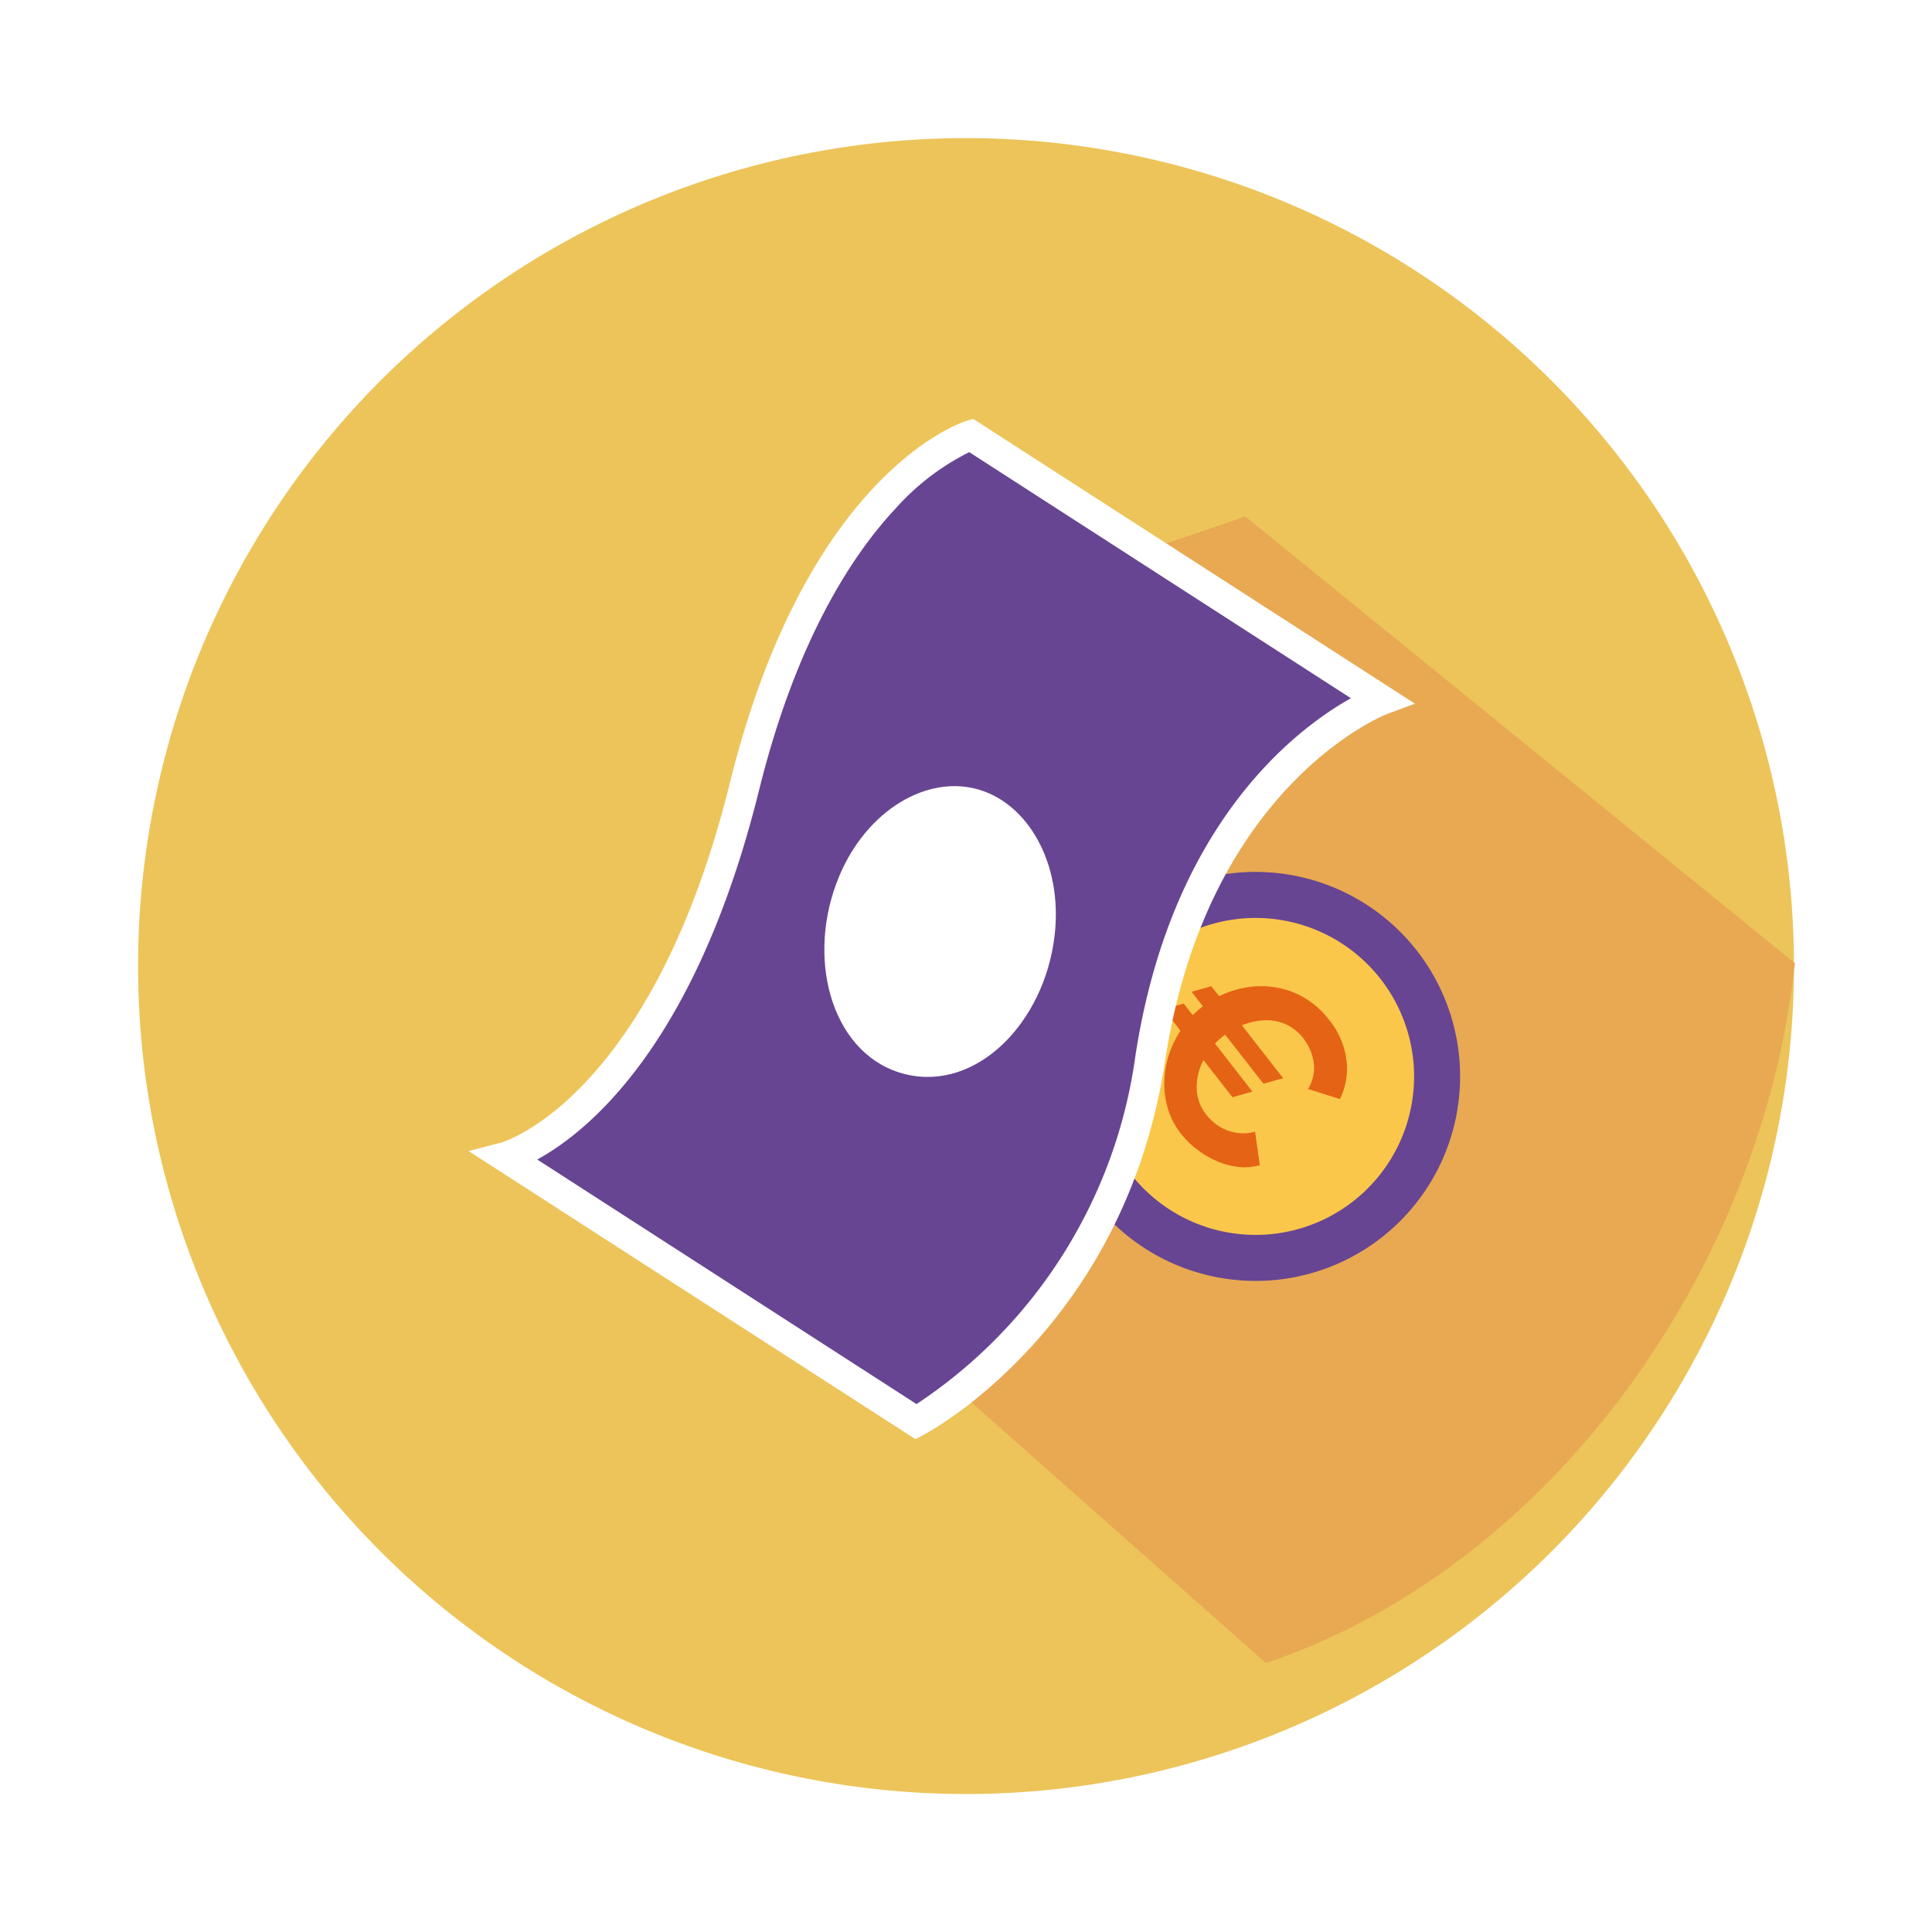
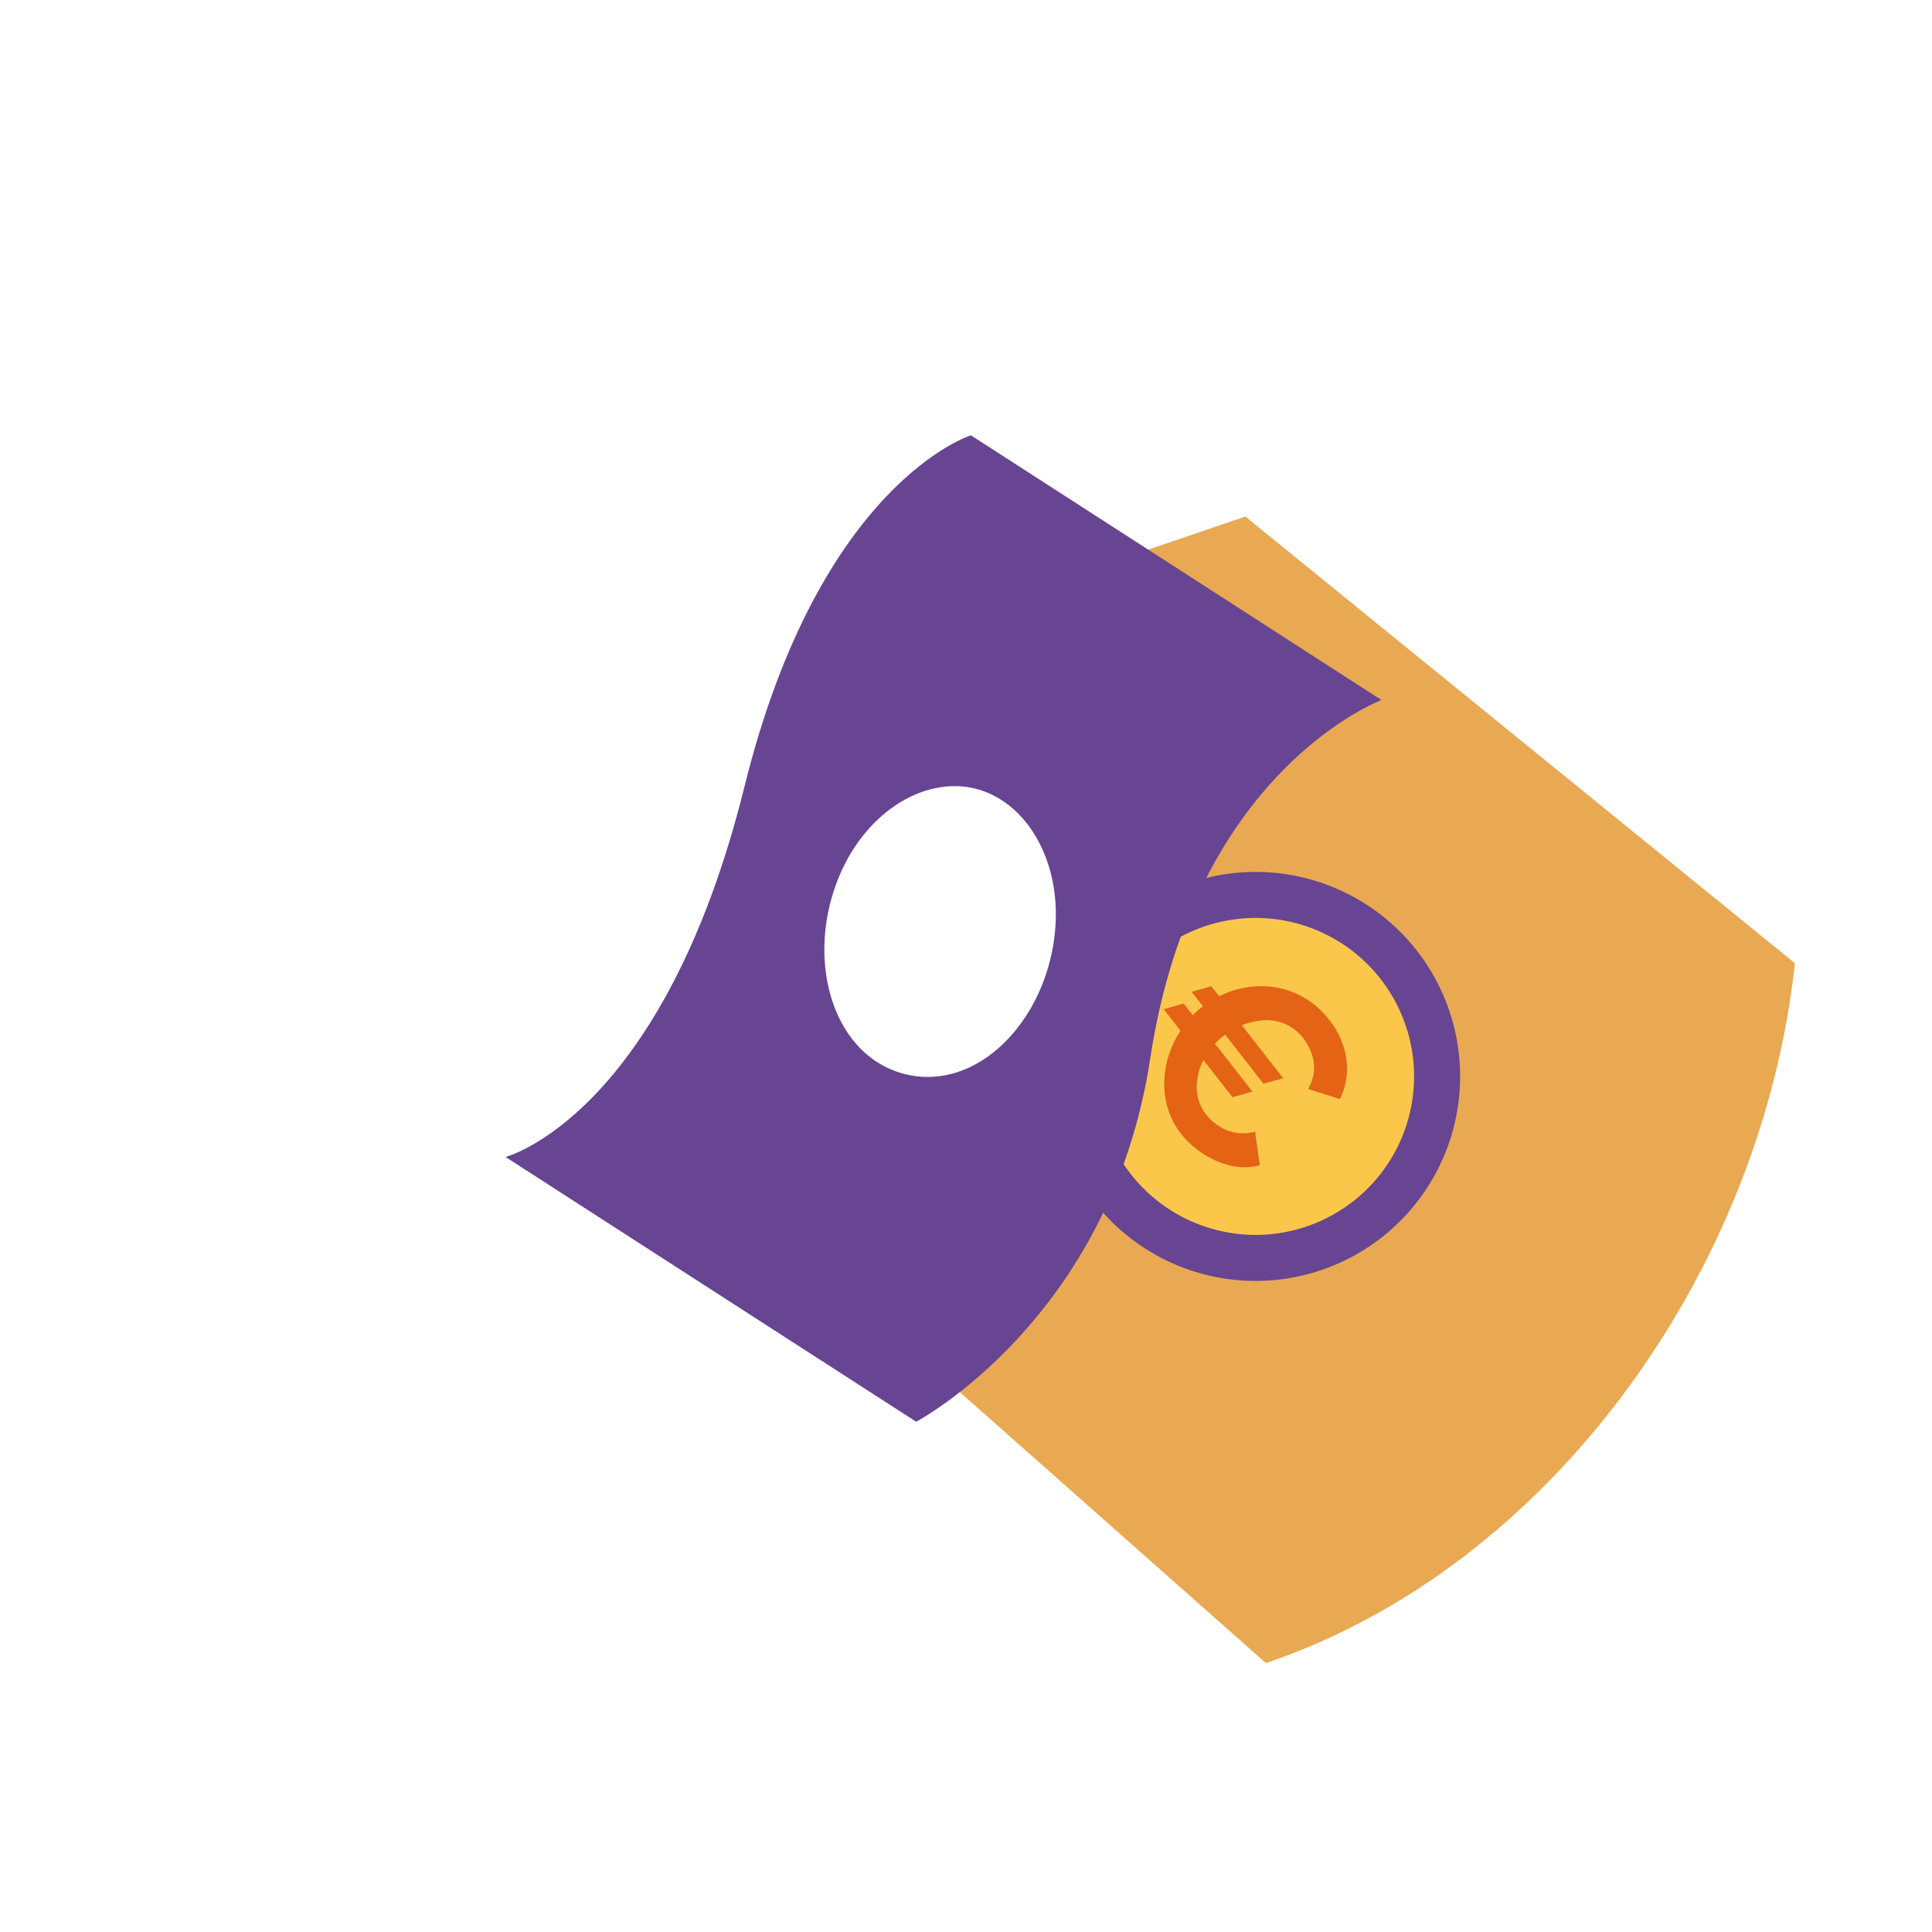
<svg xmlns="http://www.w3.org/2000/svg" width="125.935" height="125.939" viewBox="0 0 125.935 125.939">
  <defs>
    <filter id="Path_266" x="0" y="0" width="125.935" height="125.939" filterUnits="userSpaceOnUse">
      <feOffset dy="3" input="SourceAlpha" />
      <feGaussianBlur stdDeviation="3" result="blur" />
      <feFlood flood-opacity="0.161" />
      <feComposite operator="in" in2="blur" />
      <feComposite in="SourceGraphic" />
    </filter>
  </defs>
  <g id="Group_805" data-name="Group 805" transform="translate(-1204.9 -870.627)">
    <g transform="matrix(1, 0, 0, 1, 1204.9, 870.63)" filter="url(#Path_266)">
-       <path id="Path_266-2" data-name="Path 266" d="M53.967,0A53.969,53.969,0,1,1,0,53.969,53.968,53.968,0,0,1,53.967,0Z" transform="translate(9 6)" fill="#ecc45a" />
-     </g>
+       </g>
    <path id="Path_260" data-name="Path 260" d="M1293.176,911.392l-27.163,9.258,1.23,23.385,1.862,19.6,25.41,22.492c18.538-6.252,32.318-25.546,34.485-45.617Z" transform="translate(-7.1 -7.096)" fill="#e8a952" />
    <g id="Group_804" data-name="Group 804" transform="translate(1235.448 897.929)">
      <g id="Group_803" data-name="Group 803">
        <g id="Group_800" data-name="Group 800" transform="translate(39.47 31.031)">
          <path id="Path_261" data-name="Path 261" d="M1297.437,953.764a11.83,11.83,0,1,1,2.046-16.6A11.83,11.83,0,0,1,1297.437,953.764Z" transform="translate(-1278.328 -932.608)" fill="#fac74a" stroke="#674592" stroke-miterlimit="10" stroke-width="3" />
          <g id="Group_799" data-name="Group 799" transform="translate(5.847 5.95)">
            <path id="Path_262" data-name="Path 262" d="M1287.784,939.213a6.217,6.217,0,0,1,1.8-.579,5.809,5.809,0,0,1,1.9.006,5.5,5.5,0,0,1,1.844.673,5.567,5.567,0,0,1,1.612,1.433,5.175,5.175,0,0,1,1.138,2.639,4.475,4.475,0,0,1-.426,2.531l-2.075-.653a2.734,2.734,0,0,0,.35-.939,2.692,2.692,0,0,0,0-.891,3.234,3.234,0,0,0-.251-.8,3.562,3.562,0,0,0-.405-.67,3.043,3.043,0,0,0-.879-.782,2.932,2.932,0,0,0-1.01-.36,3.471,3.471,0,0,0-1.072,0,4.77,4.77,0,0,0-1.052.285l2.694,3.452-1.285.359-2.5-3.2a6.492,6.492,0,0,0-.662.581l2.445,3.132-1.3.369-1.894-2.425a3.818,3.818,0,0,0-.442,1.836,2.848,2.848,0,0,0,.64,1.741,3.2,3.2,0,0,0,.569.564,3,3,0,0,0,1.615.627,2.784,2.784,0,0,0,.982-.1l.309,2.182a3.527,3.527,0,0,1-1.423.114,5.018,5.018,0,0,1-1.409-.391,6.106,6.106,0,0,1-1.28-.76,5.81,5.81,0,0,1-1.03-1.018,4.852,4.852,0,0,1-.848-1.622,5.707,5.707,0,0,1-.237-1.745,6.125,6.125,0,0,1,.293-1.741,6.552,6.552,0,0,1,.764-1.6l-1.093-1.4,1.3-.37.593.76a7.118,7.118,0,0,1,.661-.581l-.738-.946,1.285-.36Z" transform="translate(-1284.175 -938.559)" fill="#e56315" />
          </g>
        </g>
        <g id="Group_802" data-name="Group 802">
          <g id="Group_801" data-name="Group 801">
            <path id="Path_263" data-name="Path 263" d="M1268.03,966.949l-26.766-17.257s10.252-2.672,15.578-24.16c4.912-19.816,14.754-22.883,14.754-22.883l26.765,17.258s-12.213,4.532-15.079,23.387C1280.7,960.27,1268.03,966.949,1268.03,966.949Z" transform="translate(-1238.858 -901.577)" fill="#674592" />
-             <path id="Path_264" data-name="Path 264" d="M1267.98,968.083l-29.122-18.777,2.159-.563c.091-.025,9.783-2.911,14.873-23.447,4.988-20.121,14.991-23.451,15.414-23.583l.438-.136,28.8,18.567-1.836.681c-.114.044-11.714,4.615-14.451,22.616-2.625,17.266-15.229,24.093-15.764,24.375Zm-24.651-18.227,24.725,15.942a32.488,32.488,0,0,0,14.259-22.651c2.314-15.218,10.5-21.367,14.054-23.36l-24.876-16.039a15.968,15.968,0,0,0-4.841,3.715c-2.683,2.875-6.4,8.385-8.857,18.3C1253.678,942.371,1246.644,948.044,1243.329,949.856Z" transform="translate(-1238.858 -901.577)" fill="#fff" />
          </g>
-           <path id="Path_265" data-name="Path 265" d="M1267.344,944.3c-4.641-1.123-6.5-7.14-4.507-12.468,1.677-4.493,5.613-6.981,9.014-6.158s5.765,4.836,5.2,9.6C1276.387,940.923,1271.985,945.426,1267.344,944.3Z" transform="translate(-1238.858 -901.577)" fill="#fff" />
+           <path id="Path_265" data-name="Path 265" d="M1267.344,944.3c-4.641-1.123-6.5-7.14-4.507-12.468,1.677-4.493,5.613-6.981,9.014-6.158s5.765,4.836,5.2,9.6C1276.387,940.923,1271.985,945.426,1267.344,944.3" transform="translate(-1238.858 -901.577)" fill="#fff" />
        </g>
      </g>
    </g>
  </g>
</svg>